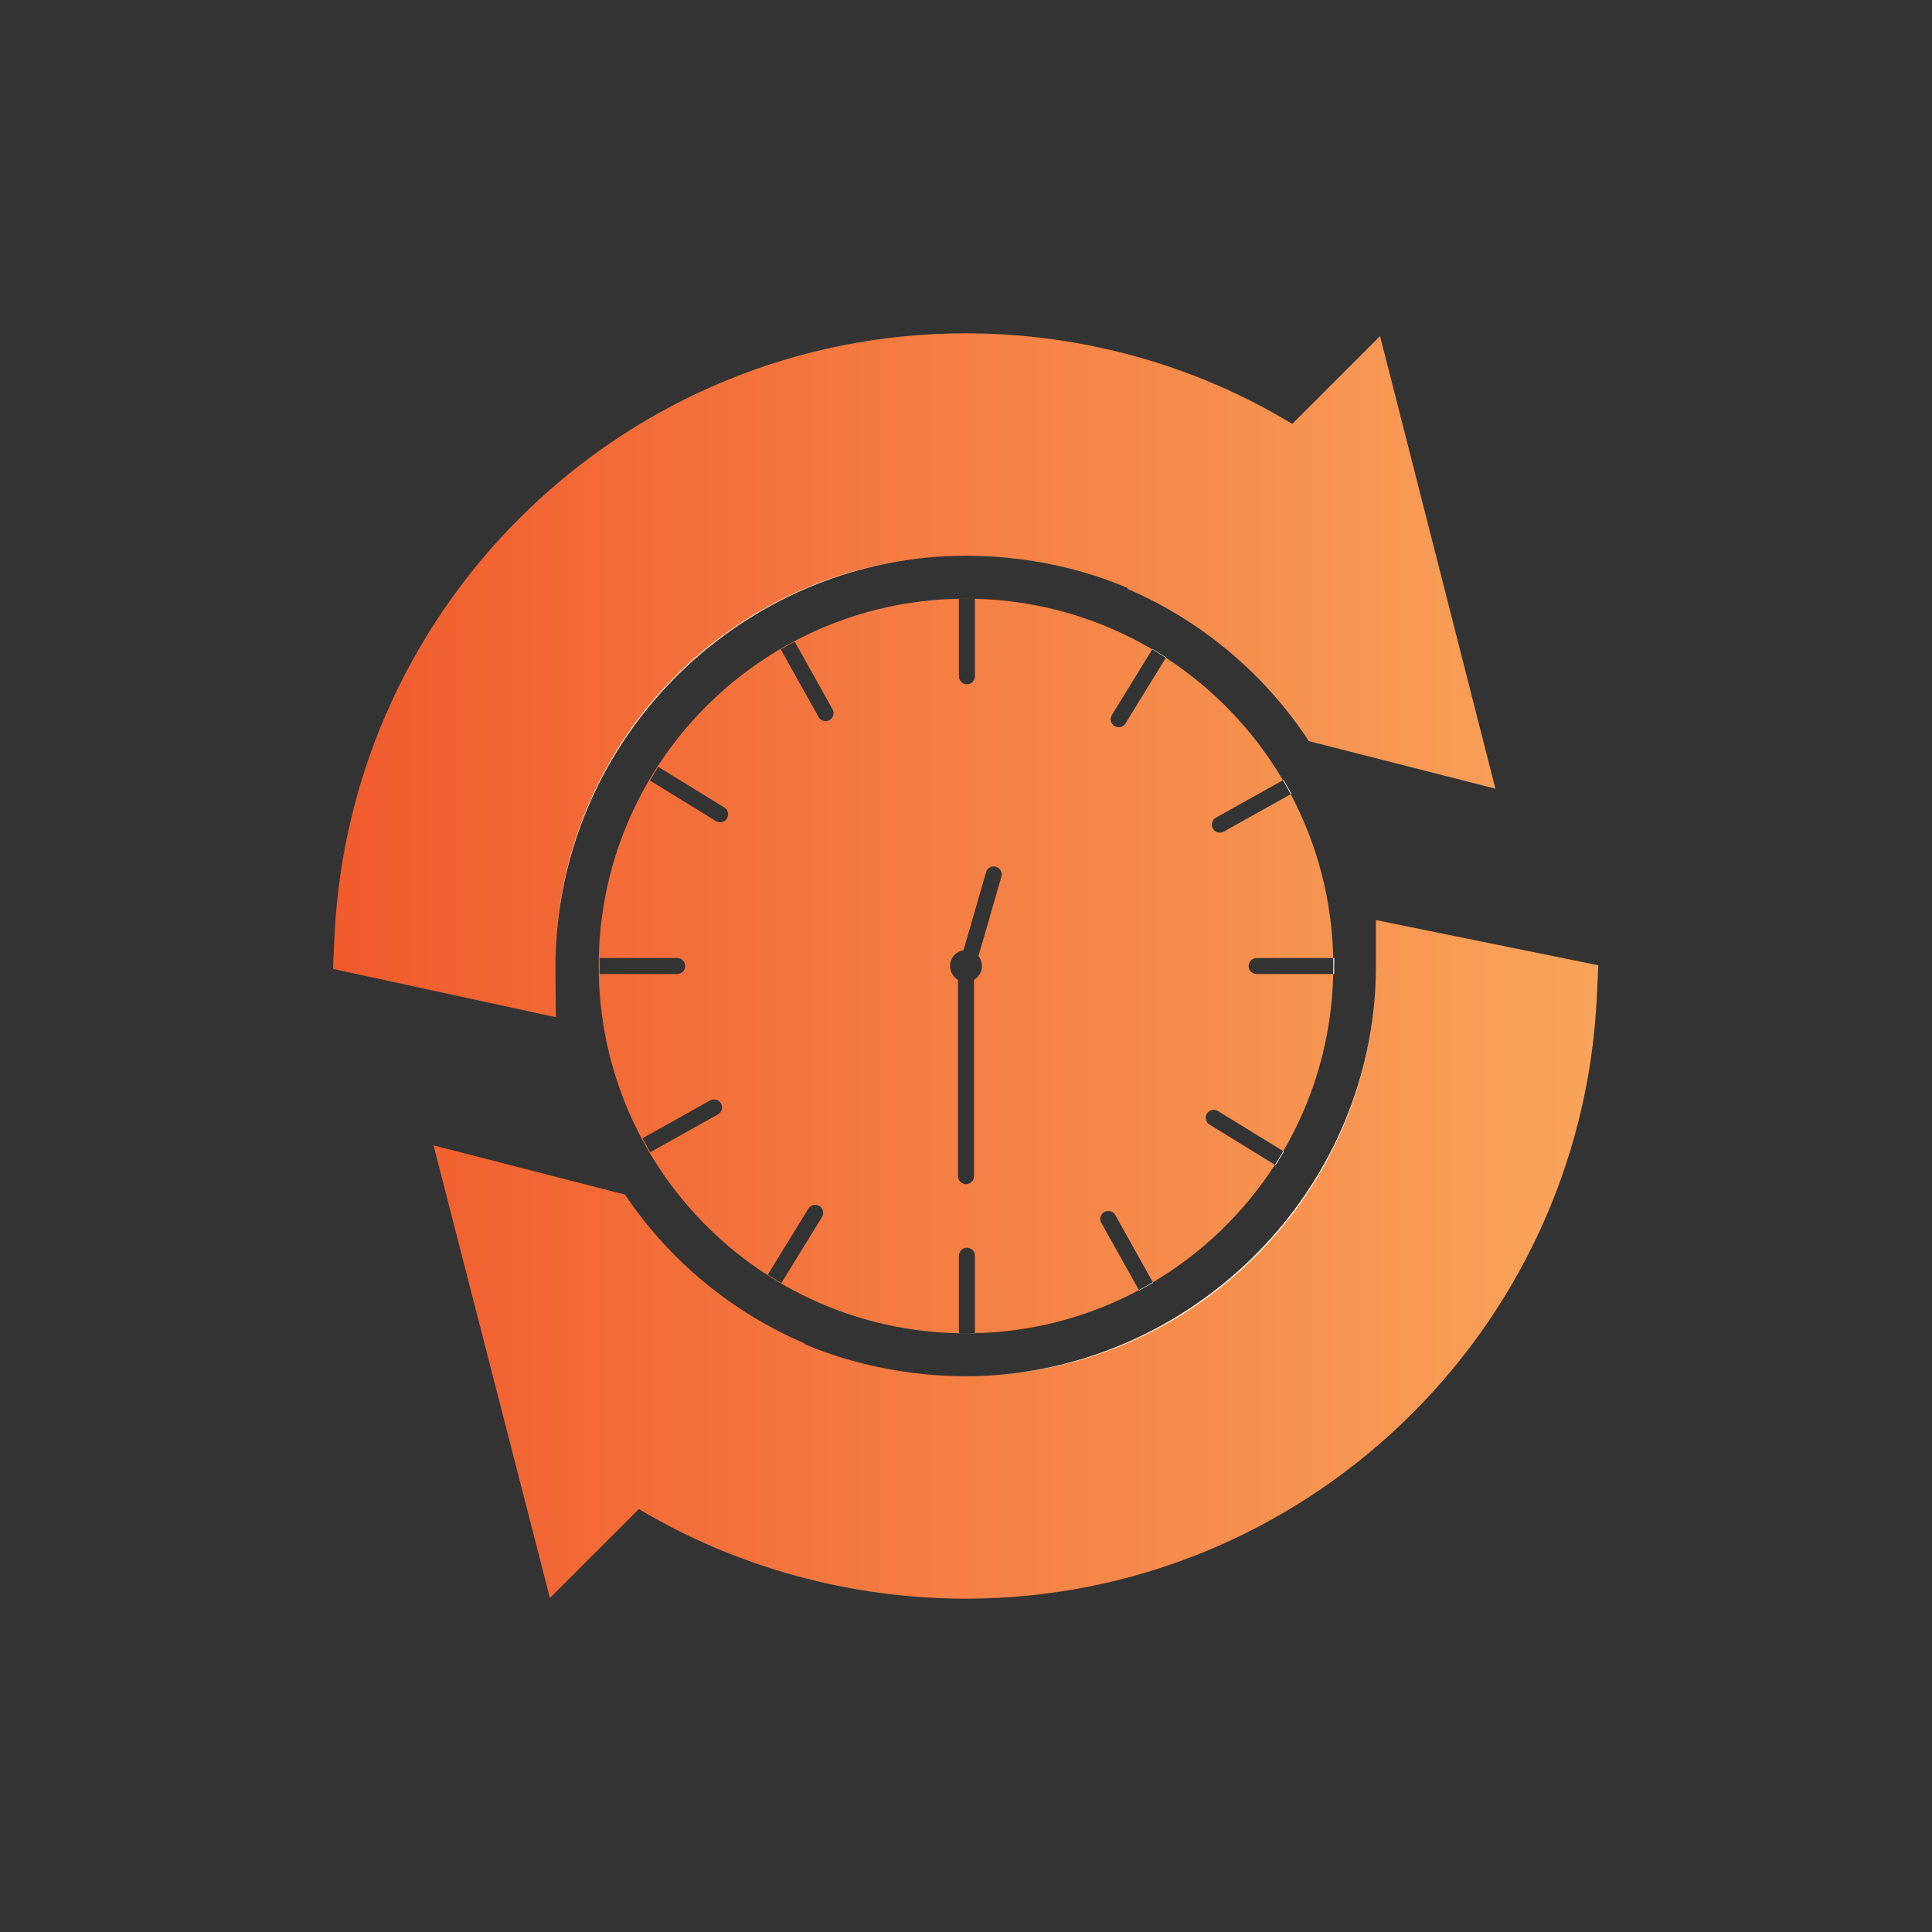
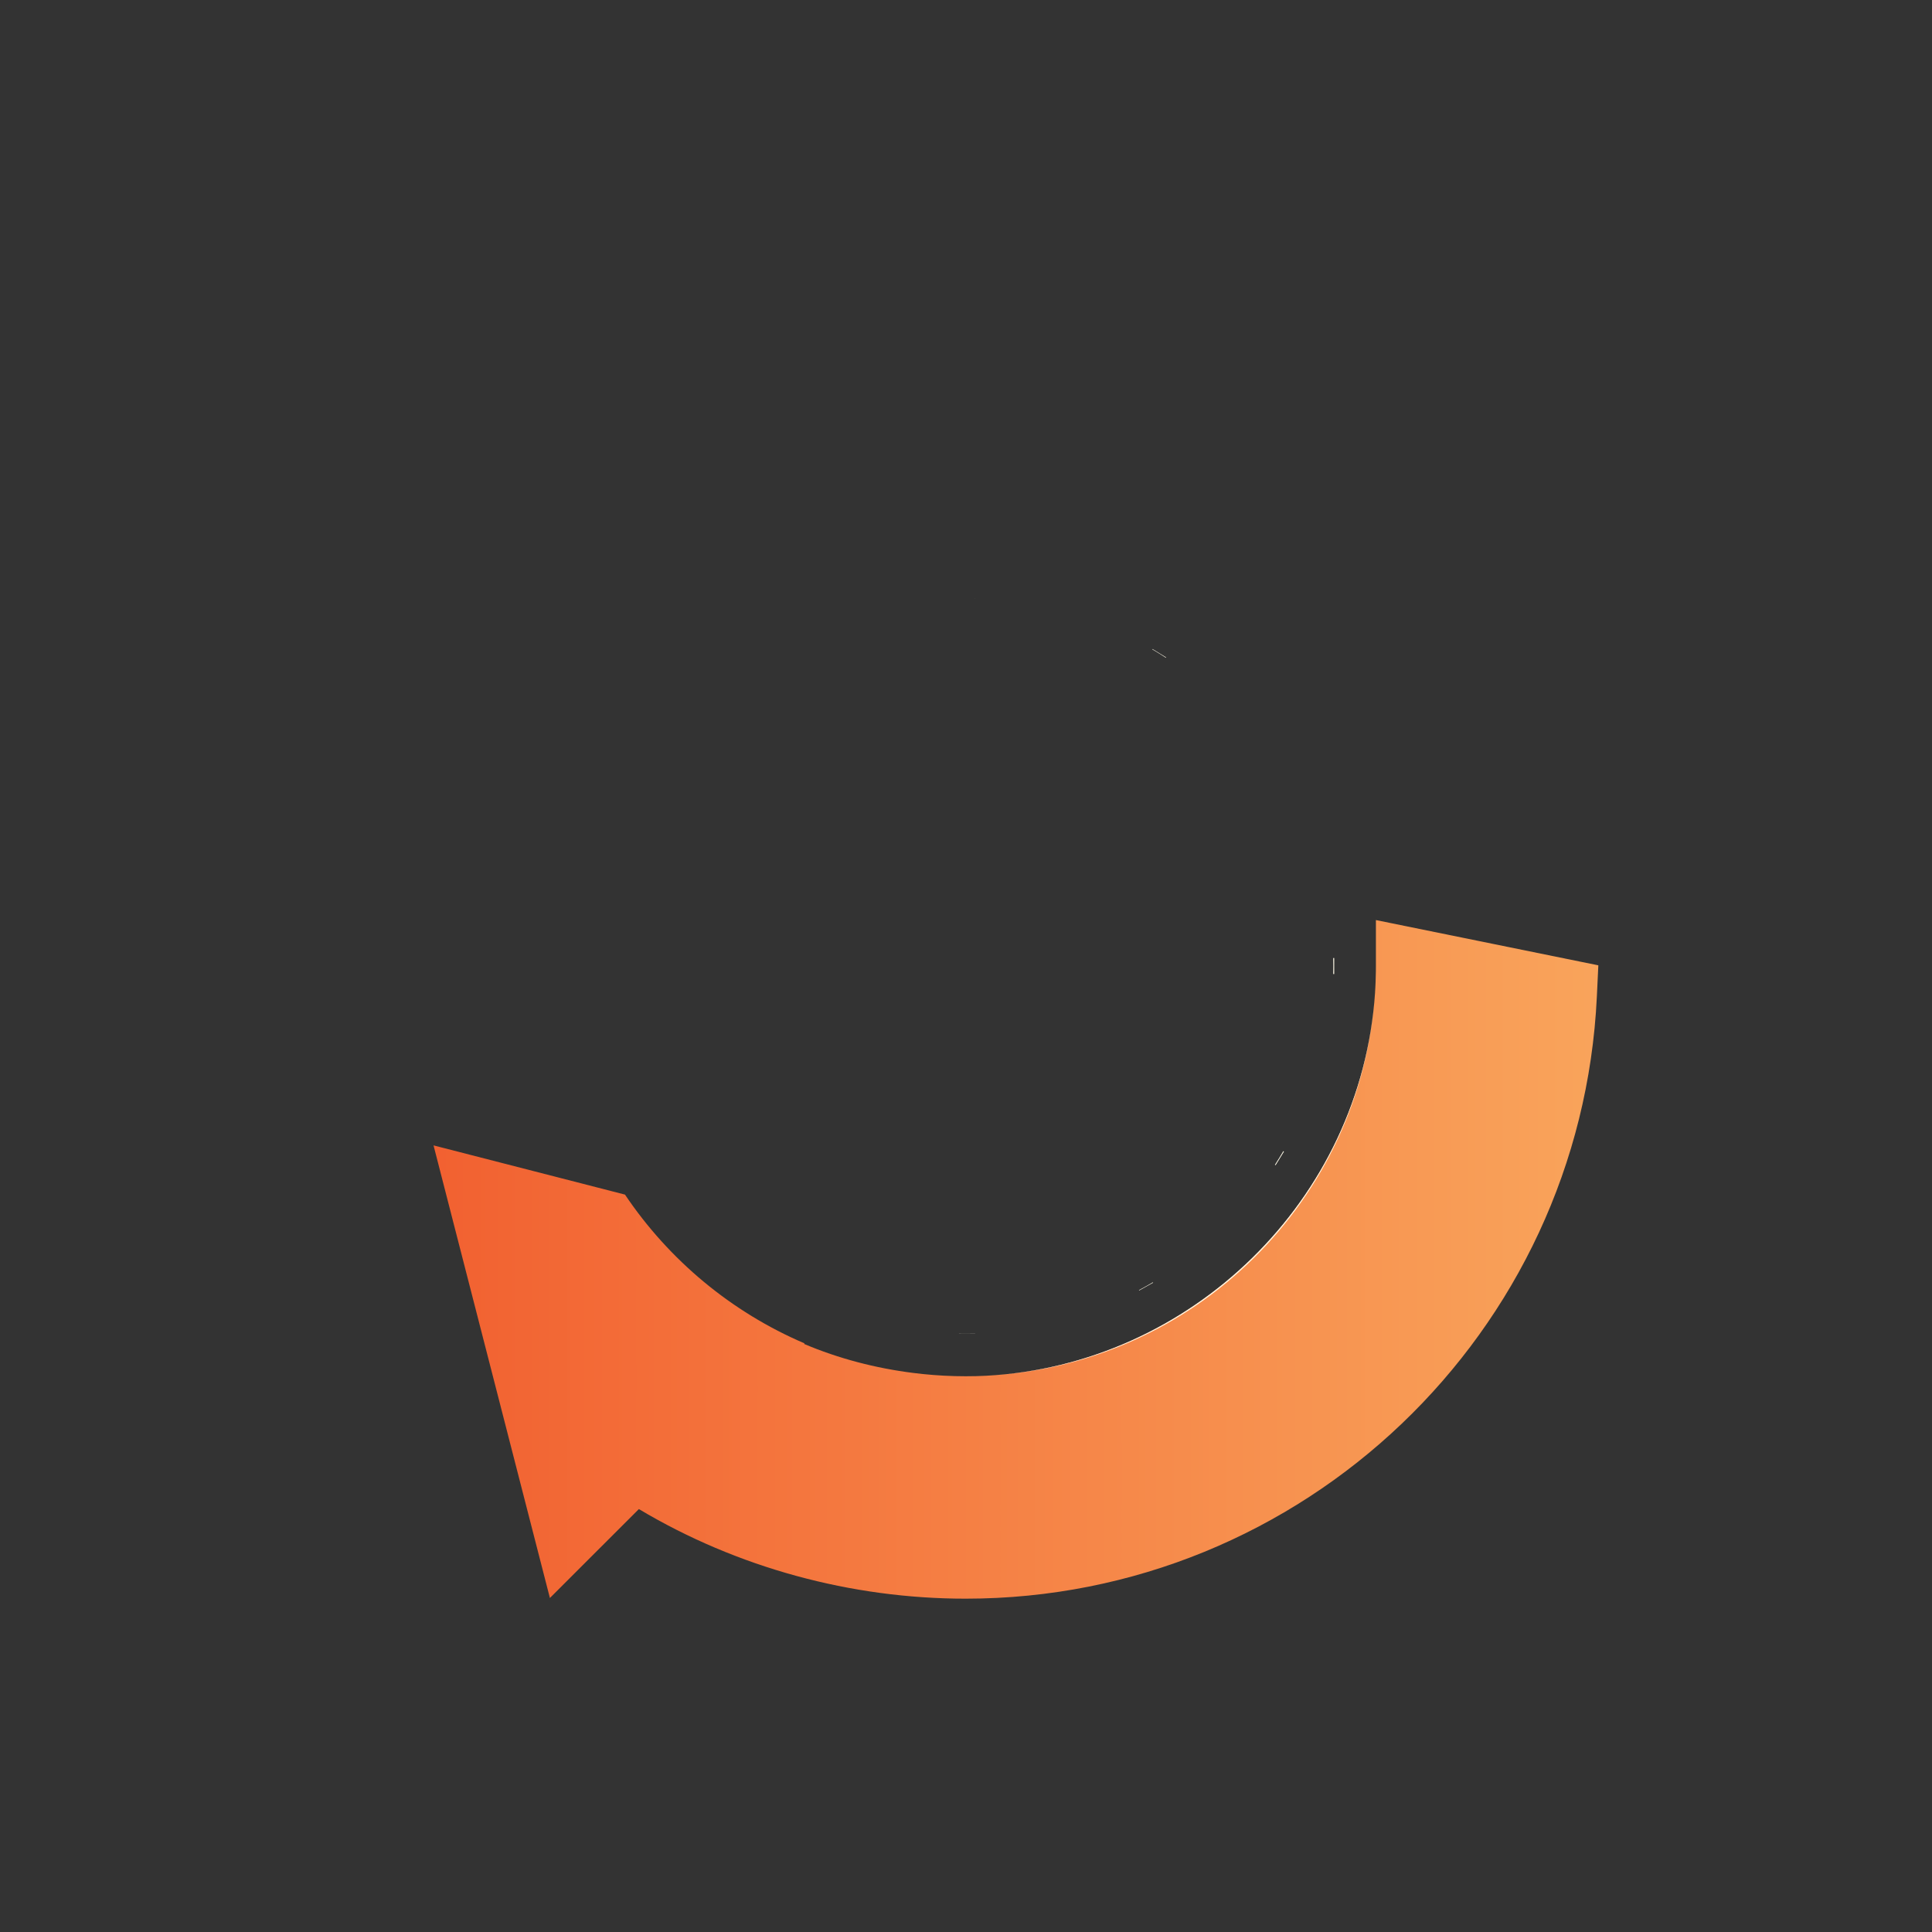
<svg xmlns="http://www.w3.org/2000/svg" id="Layer_1" data-name="Layer 1" viewBox="0 0 1080 1080">
  <rect x="0" y="0" width="1080" height="1080" fill="#333333" stroke="none" />
  <defs>
    <style>
      .cls-1 {
        fill: #fffae8;
      }

      .cls-2 {
        fill: url(#linear-gradient);
      }
    </style>
    <linearGradient id="linear-gradient" x1="-4333.85" y1="5625" x2="-3626.52" y2="5625" gradientTransform="translate(4520 -5085)" gradientUnits="userSpaceOnUse">
      <stop offset="0" stop-color="#f15b2d" />
      <stop offset="1" stop-color="#f9a45b" />
    </linearGradient>
  </defs>
  <g>
    <g>
-       <path class="cls-2" d="M835.93,440.87l-104.27-26.57c-24.6-37.46-59.87-67.29-101.49-85.14l.38-.38c-24.57-10.48-51.47-16.43-78.58-17.8-.92-.04-1.85-.09-2.77-.12-.72-.04-1.45-.06-2.17-.08-.2,0-.41,0-.61-.02-.57-.02-1.14-.03-1.71-.04-.66,0-1.31-.02-1.97-.03-.97,0-1.95-.02-2.92-.02s-1.98.01-2.96.02c-1.95.02-3.88.07-5.82.15h-.09c-.95.04-1.9.08-2.85.13-1.88.09-3.75.21-5.62.35-116.3,8.89-210.16,106.28-211.97,225.72v.1c-.01.95-.02,1.9-.02,2.86-.01.91-.01,1.81,0,2.72l.24,25.9-124.58-26.98.79-17.49c8.46-188.64,164.03-337.82,352.88-337.82,64.31,0,127.98,17.47,182.54,50.64l49.1-49.1,64.47,253Z" />
      <path class="cls-2" d="M893.48,539.62l-.83,17.52c-8.88,187.94-164.41,336.53-352.83,336.53-63.97,0-127.69-17.27-182.69-50.09l-49.73,49.71-65.05-253.01,107.02,27.51c24.58,36.57,59.42,65.67,100.4,83.18l-.29.29c19.13,8.13,40.01,13.6,61.13,16.23,1.72.22,3.45.42,5.19.6,7.89.82,15.91,1.24,24.02,1.24,1.98,0,3.95-.03,5.92-.07,1.85-.05,3.7-.12,5.54-.21,114.08-5.84,209.8-98.08,217.39-214.19,0-.07,0-.13,0-.2.06-.94.11-1.87.16-2.82.05-.94.09-1.88.13-2.82.01-.08.01-.16.01-.24.08-1.92.13-3.83.15-5.76.01-1,.02-2.01.02-3.02v-25.68c3.91.8,117.07,23.81,124.33,25.3Z" />
    </g>
-     <path class="cls-2" d="M540,334.67c-1.24,0-2.48.01-3.71.04h7.42c-1.23-.03-2.47-.04-3.71-.04ZM698,540.02c0-2.47,2.01-4.47,4.48-4.47h42.8c-.7-33.04-9.21-64.16-23.75-91.59l-37.46,20.93c-2.16,1.21-4.88.44-6.09-1.72-1.2-2.15-.43-4.87,1.72-6.08l37.47-20.94c-16.2-27.58-38.67-51.05-65.44-68.45l-22.57,36.7c-1.3,2.1-4.05,2.76-6.15,1.47-2.1-1.3-2.76-4.05-1.47-6.15l22.58-36.73c-29.19-17.21-63-27.4-99.13-28.26v43.33c0,2.47-2,4.47-4.47,4.47s-4.47-2-4.47-4.47v-43.35c-111.58,2.1-201.38,93.21-201.38,205.29s89.8,203.19,201.38,205.29v-43.31c0-2.47,2-4.47,4.47-4.47s4.47,2,4.47,4.47v43.29c33.1-.79,64.26-9.41,91.69-24.08l-21.04-37.62c-1.2-2.16-.43-4.88,1.72-6.08,2.16-1.21,4.88-.44,6.09,1.72l21.01,37.6c27.53-16.3,50.92-38.84,68.22-65.68l-36.54-22.47c-2.1-1.29-2.76-4.05-1.47-6.15,1.3-2.1,4.05-2.76,6.15-1.46l36.54,22.46c17.08-29.18,27.15-62.96,27.92-99.02h-42.8c-2.47,0-4.48-2-4.48-4.47ZM335.21,535.55h43.35c2.47,0,4.47,2,4.47,4.47s-2,4.47-4.47,4.47h-43.35v-8.94ZM401.33,622.95l-37.84,21.16-4.36-7.81,37.84-21.15c2.15-1.21,4.88-.44,6.08,1.72,1.21,2.15.44,4.88-1.72,6.08ZM406.36,457.53c-1.29,2.1-4.04,2.76-6.15,1.47l-36.93-22.71,4.69-7.62,36.93,22.71c2.1,1.29,2.76,4.05,1.46,6.15ZM459.49,680.32l-22.71,36.94-7.61-4.69,22.71-36.93c1.29-2.1,4.04-2.76,6.15-1.46,2.1,1.29,2.76,4.04,1.46,6.14ZM463.67,402.56c-2.15,1.2-4.88.43-6.08-1.73l-21.16-37.84,7.81-4.36,21.15,37.84c1.21,2.16.44,4.88-1.72,6.09ZM559.8,490.04l-12.83,44.41c1.21,1.52,1.94,3.45,1.94,5.55,0,3.29-1.79,6.17-4.44,7.71v109.77c0,2.47-2,4.47-4.47,4.47s-4.47-2-4.47-4.47v-109.77c-2.65-1.54-4.44-4.42-4.44-7.71,0-4.44,3.26-8.13,7.51-8.8l12.61-43.64c.68-2.38,3.16-3.74,5.53-3.06,2.38.69,3.74,3.17,3.06,5.54Z" />
  </g>
  <g>
-     <path class="cls-1" d="M522.48,311.32c-116.3,8.89-210.16,106.28-211.97,225.72,1.52-119.48,94.39-216.94,211.97-225.72Z" />
+     <path class="cls-1" d="M522.48,311.32Z" />
    <path class="cls-1" d="M768.67,554.86c-7.41,115.95-101,208.46-217.39,214.19,114.08-5.84,209.8-98.08,217.39-214.19Z" />
    <path class="cls-1" d="M544.99,334.71v.02c-.42-.01-.85-.02-1.28-.02h1.28Z" />
    <path class="cls-1" d="M536.05,745.29c1.31.03,2.63.04,3.95.04h-3.95v-.04Z" />
    <path class="cls-1" d="M544.99,745.27v.06h-4.99c1.67,0,3.33-.02,4.99-.06Z" />
    <path class="cls-1" d="M644.6,717.05l-7.8,4.36-.12-.22c2.63-1.41,5.23-2.87,7.78-4.38l.14.24Z" />
    <path class="cls-1" d="M651.87,367.47l-.14.23c-2.5-1.62-5.03-3.19-7.6-4.71l.12-.2,7.62,4.68Z" />
    <path class="cls-1" d="M745.83,535.55v8.94h-.55c.03-1.49.05-2.99.05-4.49s-.02-2.97-.05-4.45h.55Z" />
-     <path class="cls-1" d="M721.91,443.74l-.38.21c-1.4-2.64-2.85-5.23-4.36-7.8l.38-.21,4.36,7.8Z" />
    <path class="cls-1" d="M717.75,643.75l-4.68,7.62-.39-.24c1.62-2.5,3.18-5.04,4.68-7.62l.39.24Z" />
  </g>
</svg>